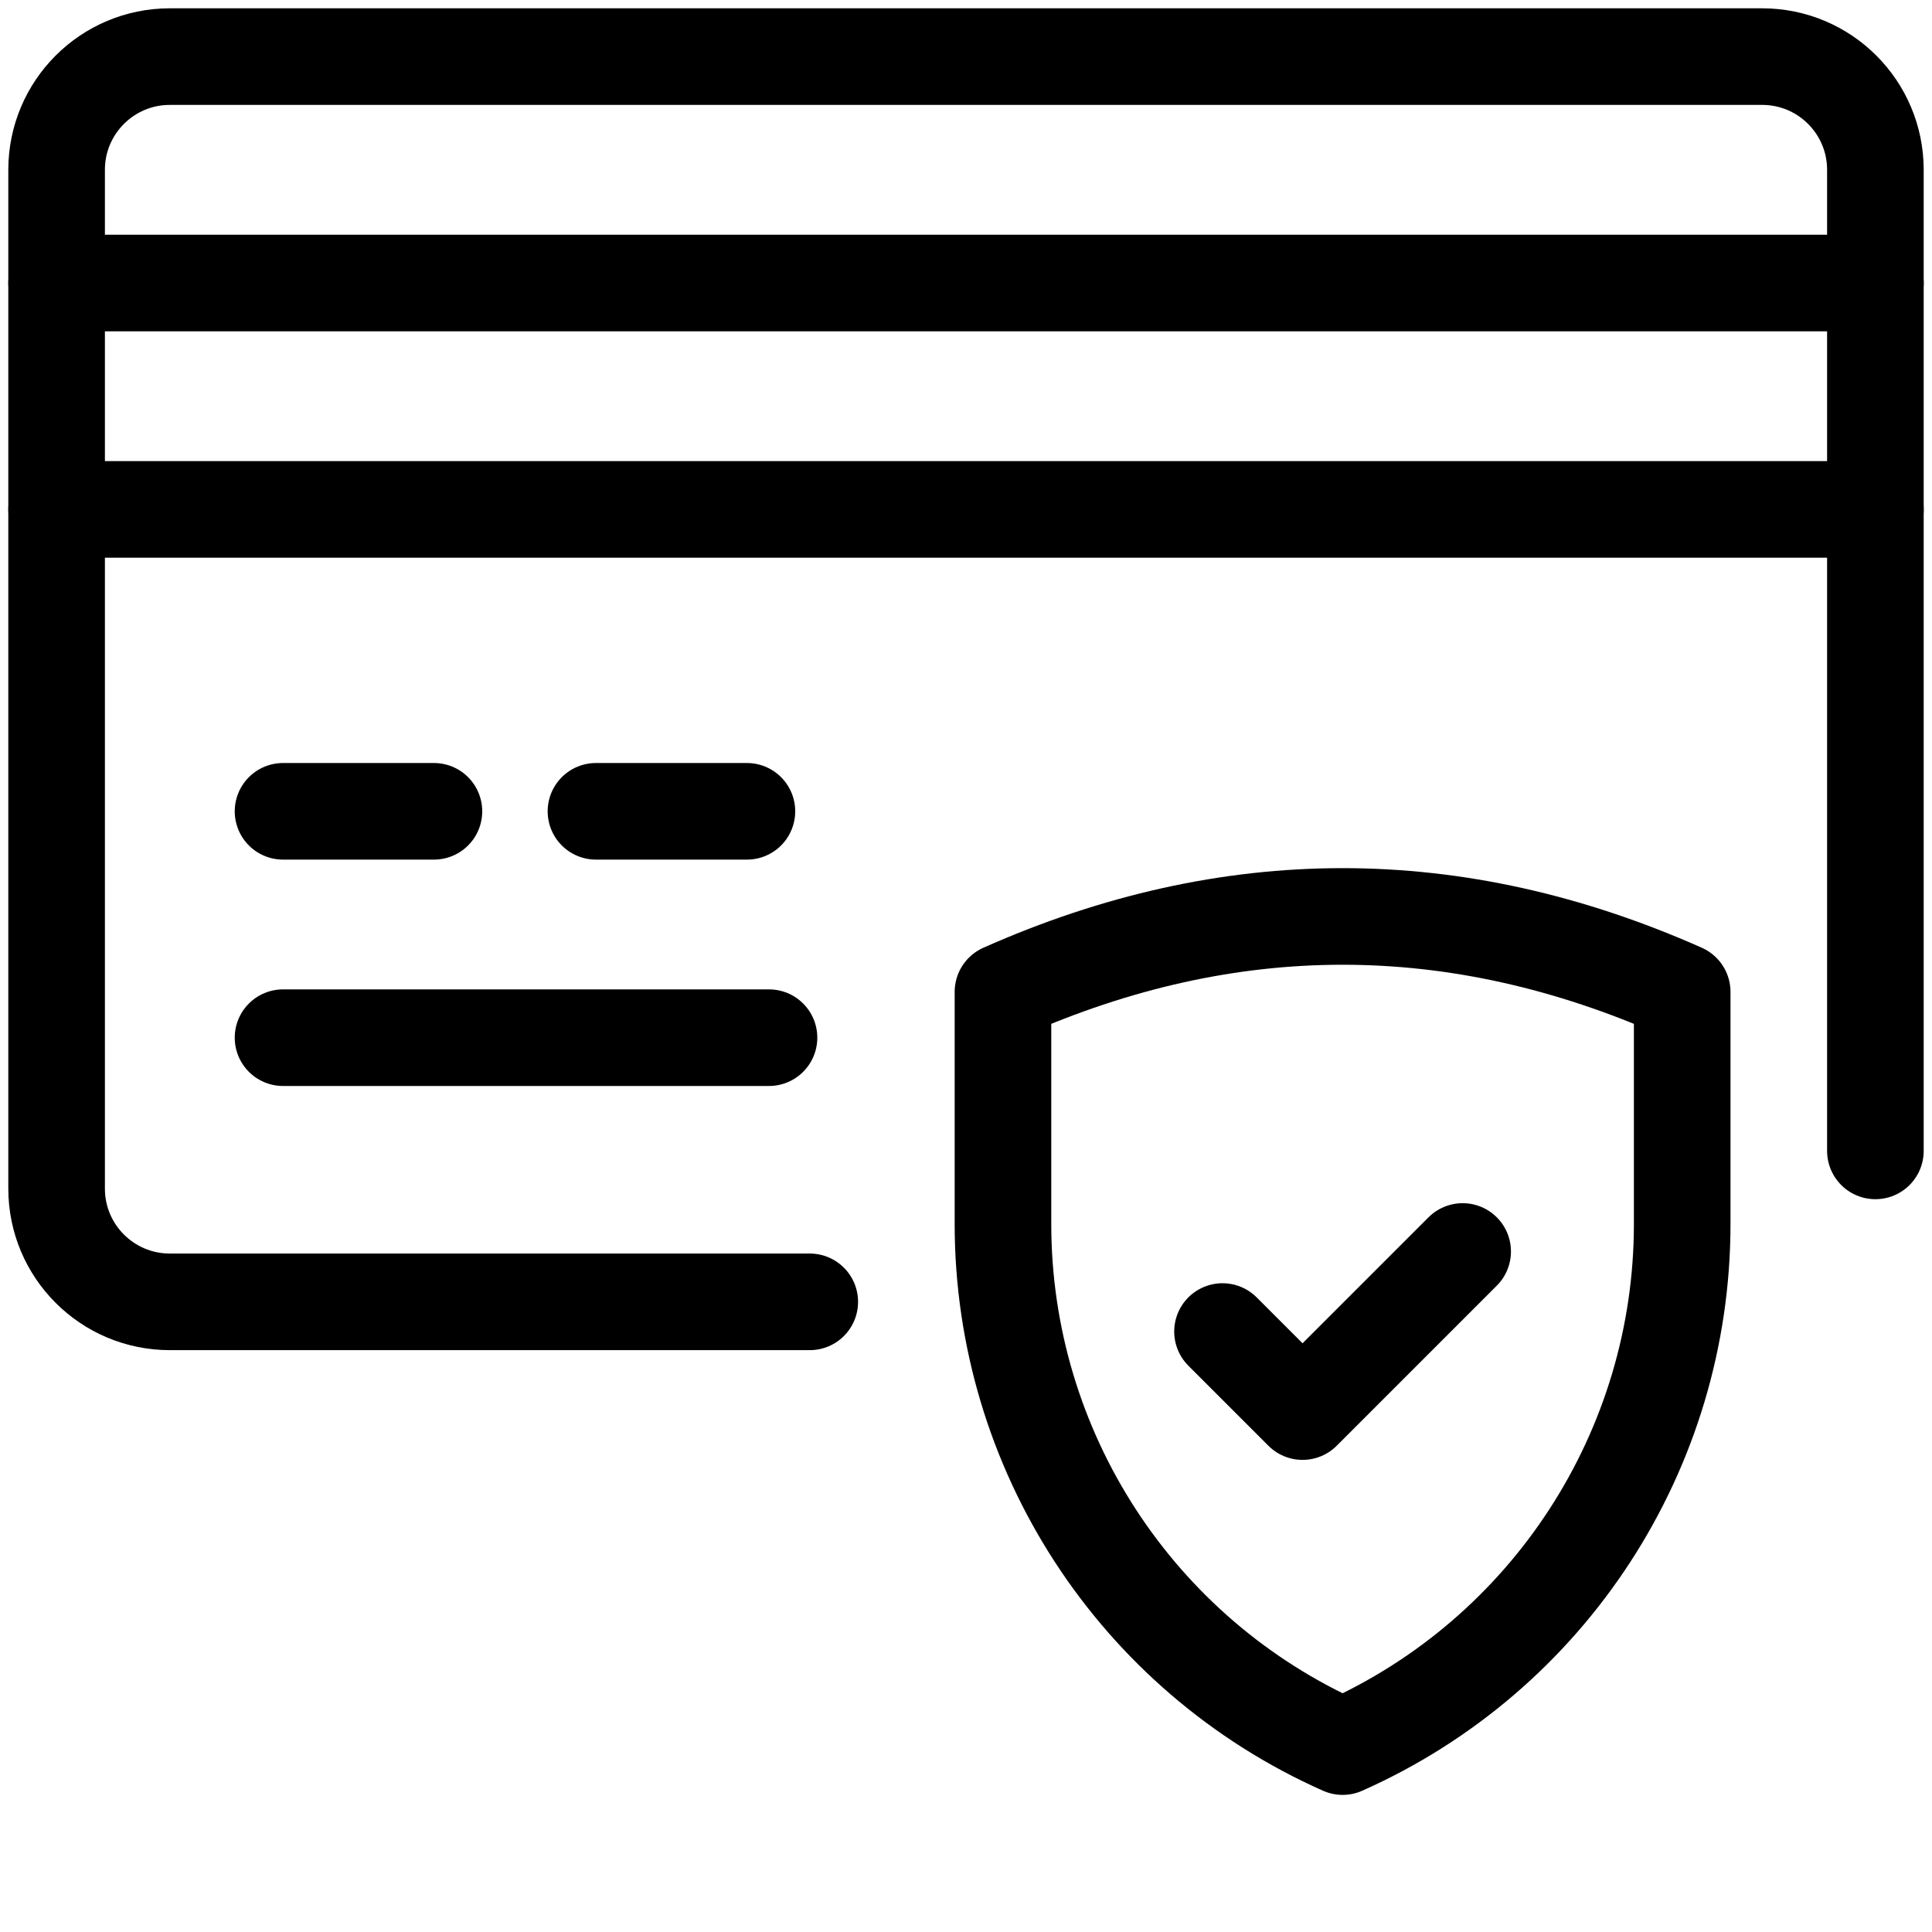
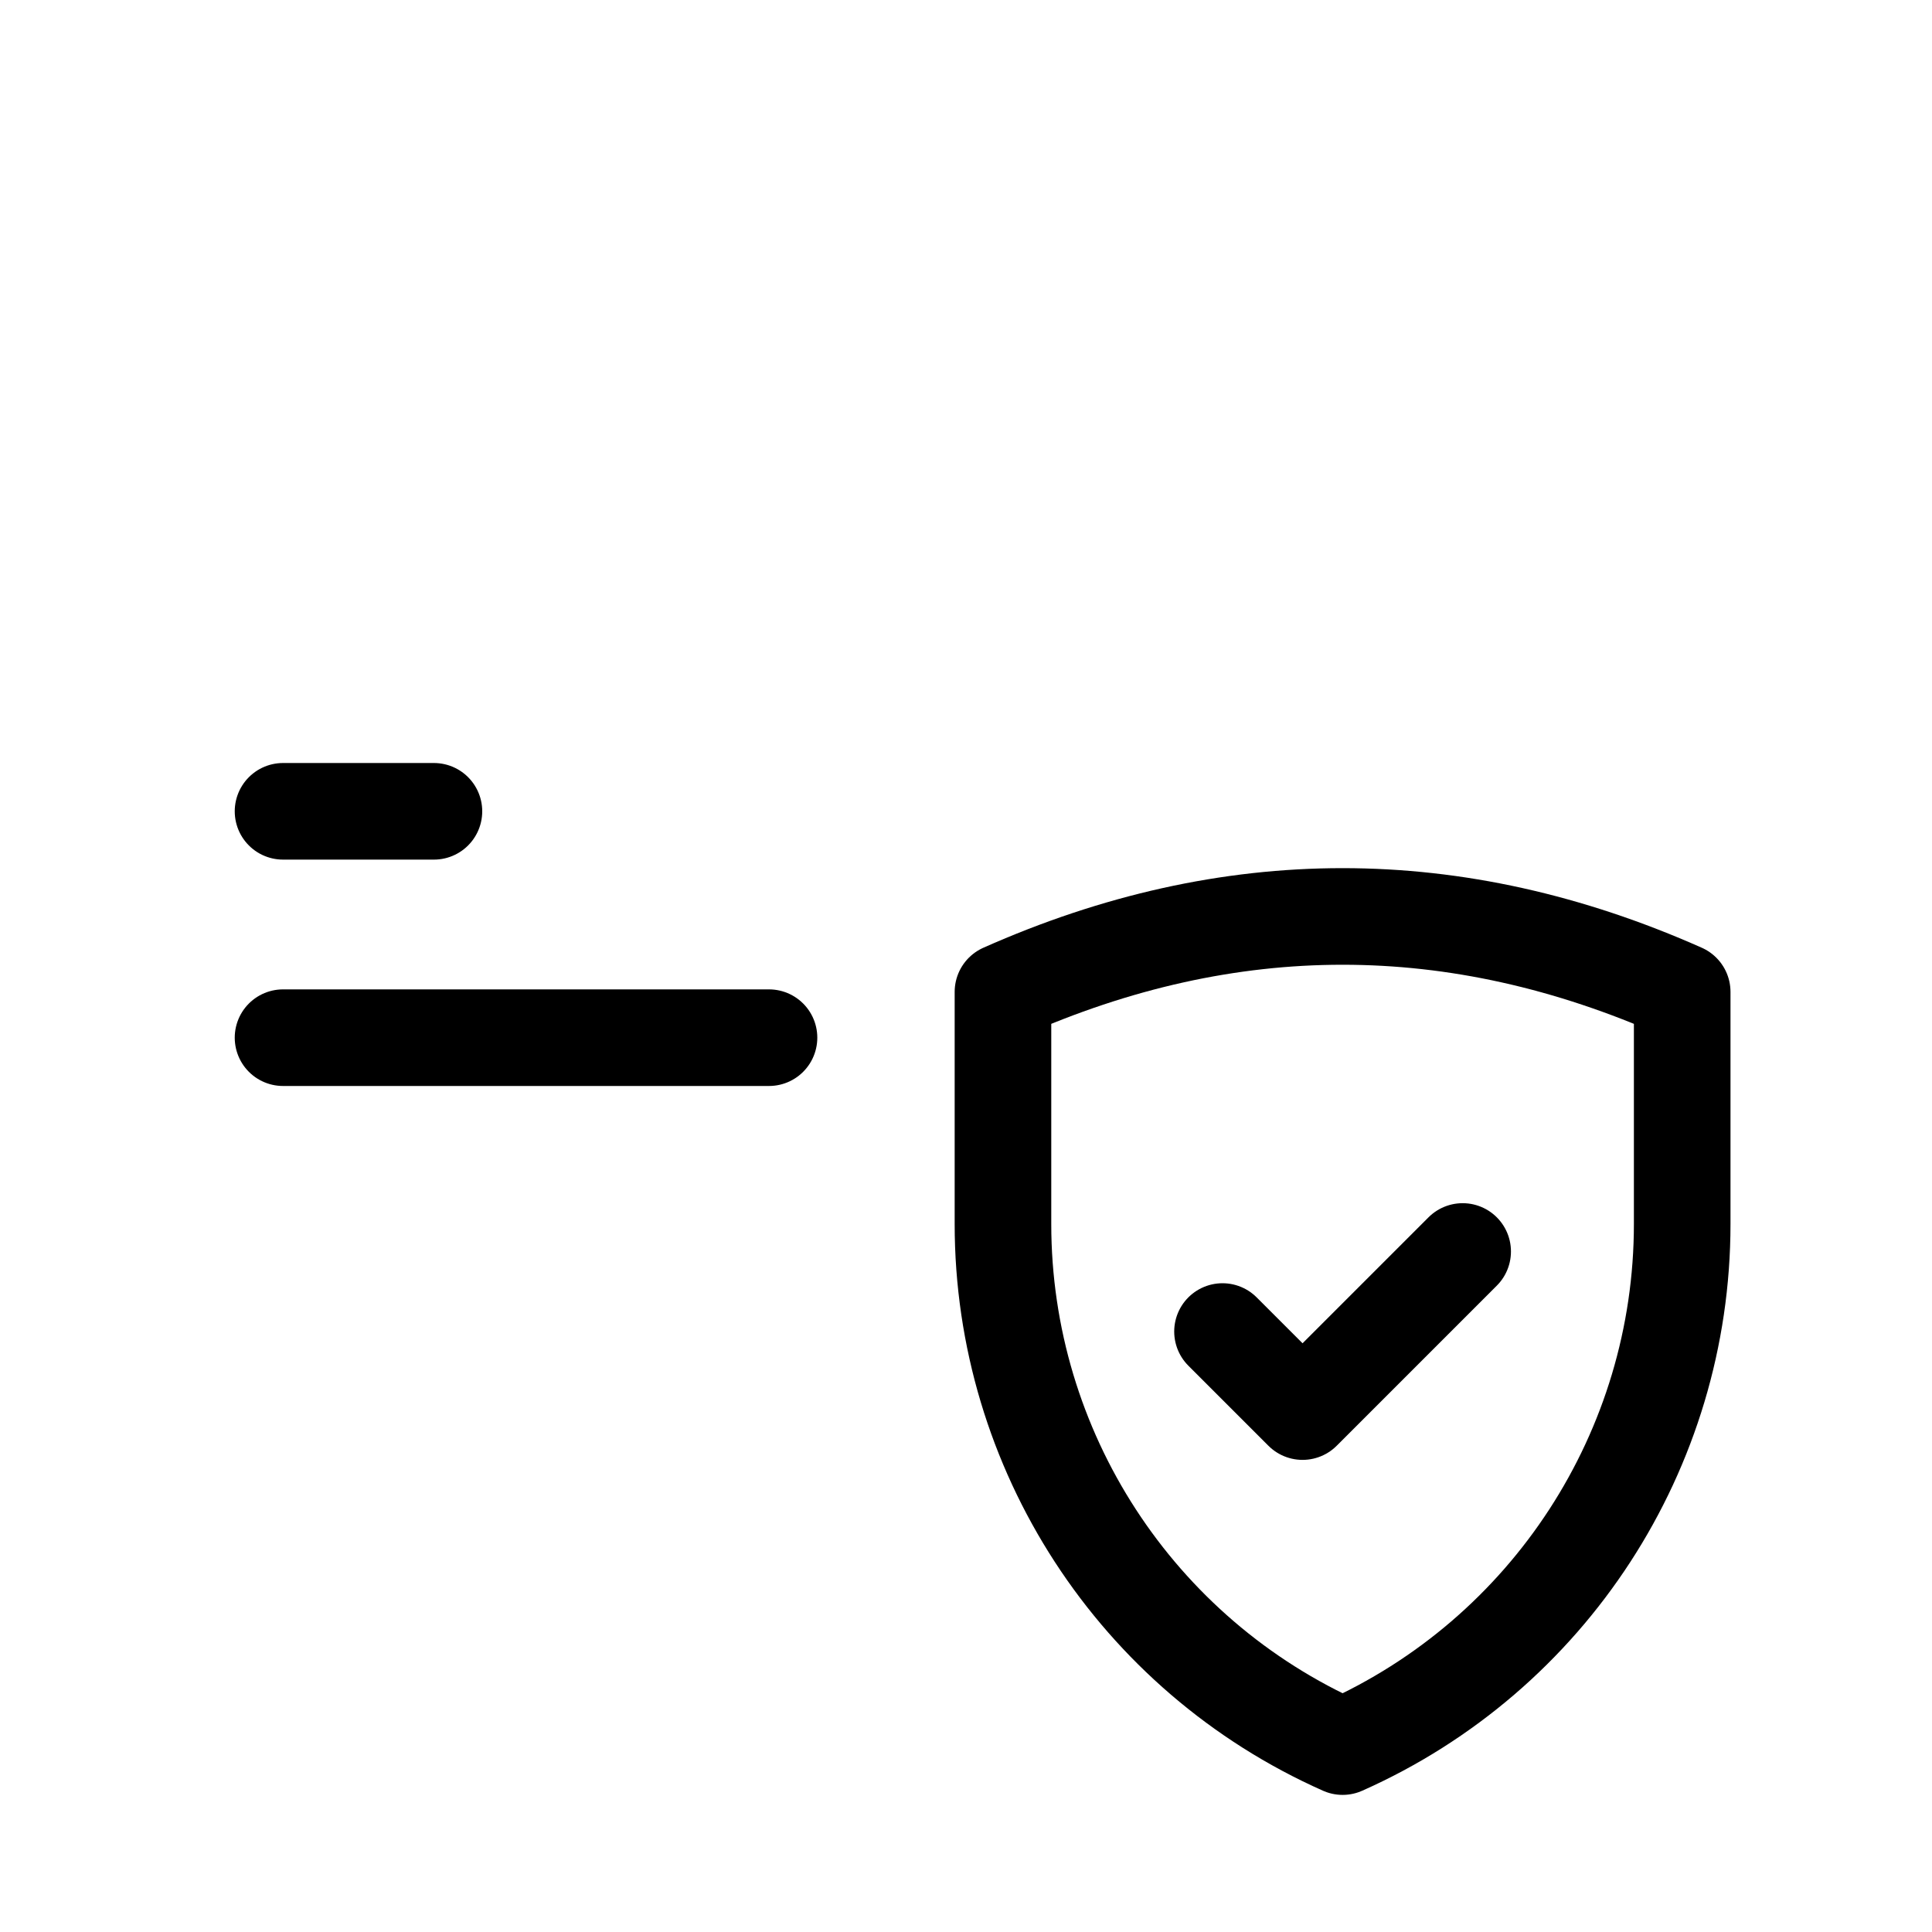
<svg xmlns="http://www.w3.org/2000/svg" width="30" height="30" viewBox="0 0 30 30" fill="none">
  <path d="M6.738 12.598H4.395" stroke="#00AA63" style="stroke:#00AA63;stroke:color(display-p3 0 0.667 0.387);stroke-opacity:1;" stroke-width="1.5" stroke-miterlimit="10" stroke-linecap="round" stroke-linejoin="round" />
  <path d="M11.941 16.113H4.395" stroke="#00AA63" style="stroke:#00AA63;stroke:color(display-p3 0 0.667 0.387);stroke-opacity:1;" stroke-width="1.5" stroke-miterlimit="10" stroke-linecap="round" stroke-linejoin="round" />
-   <path d="M11.598 12.598H9.254" stroke="#00AA63" style="stroke:#00AA63;stroke:color(display-p3 0 0.667 0.387);stroke-opacity:1;" stroke-width="1.5" stroke-miterlimit="10" stroke-linecap="round" stroke-linejoin="round" />
-   <path d="M29.121 17.871V2.637C29.121 1.666 28.334 0.879 27.363 0.879H2.637C1.666 0.879 0.879 1.666 0.879 2.637V18.457C0.879 19.428 1.666 20.215 2.637 20.215H12.574" stroke="#00AA63" style="stroke:#00AA63;stroke:color(display-p3 0 0.667 0.387);stroke-opacity:1;" stroke-width="1.5" stroke-miterlimit="10" stroke-linecap="round" stroke-linejoin="round" />
-   <path d="M0.879 4.395H29.121" stroke="#00AA63" style="stroke:#00AA63;stroke:color(display-p3 0 0.667 0.387);stroke-opacity:1;" stroke-width="1.5" stroke-miterlimit="10" stroke-linecap="round" stroke-linejoin="round" />
-   <path d="M0.879 7.91H29.121" stroke="#00AA63" style="stroke:#00AA63;stroke:color(display-p3 0 0.667 0.387);stroke-opacity:1;" stroke-width="1.5" stroke-miterlimit="10" stroke-linecap="round" stroke-linejoin="round" />
  <path d="M15.574 15.402C19.09 13.84 22.605 13.84 26.121 15.402V19.007C26.121 22.516 24.054 25.696 20.848 27.121C17.641 25.696 15.574 22.516 15.574 19.007V15.402Z" stroke="#00AA63" style="stroke:#00AA63;stroke:color(display-p3 0 0.667 0.387);stroke-opacity:1;" stroke-width="1.5" stroke-miterlimit="10" stroke-linecap="round" stroke-linejoin="round" />
  <path d="M18.983 20.676L20.226 21.919L22.712 19.433" stroke="#00AA63" style="stroke:#00AA63;stroke:color(display-p3 0 0.667 0.387);stroke-opacity:1;" stroke-width="1.5" stroke-miterlimit="10" stroke-linecap="round" stroke-linejoin="round" />
</svg>